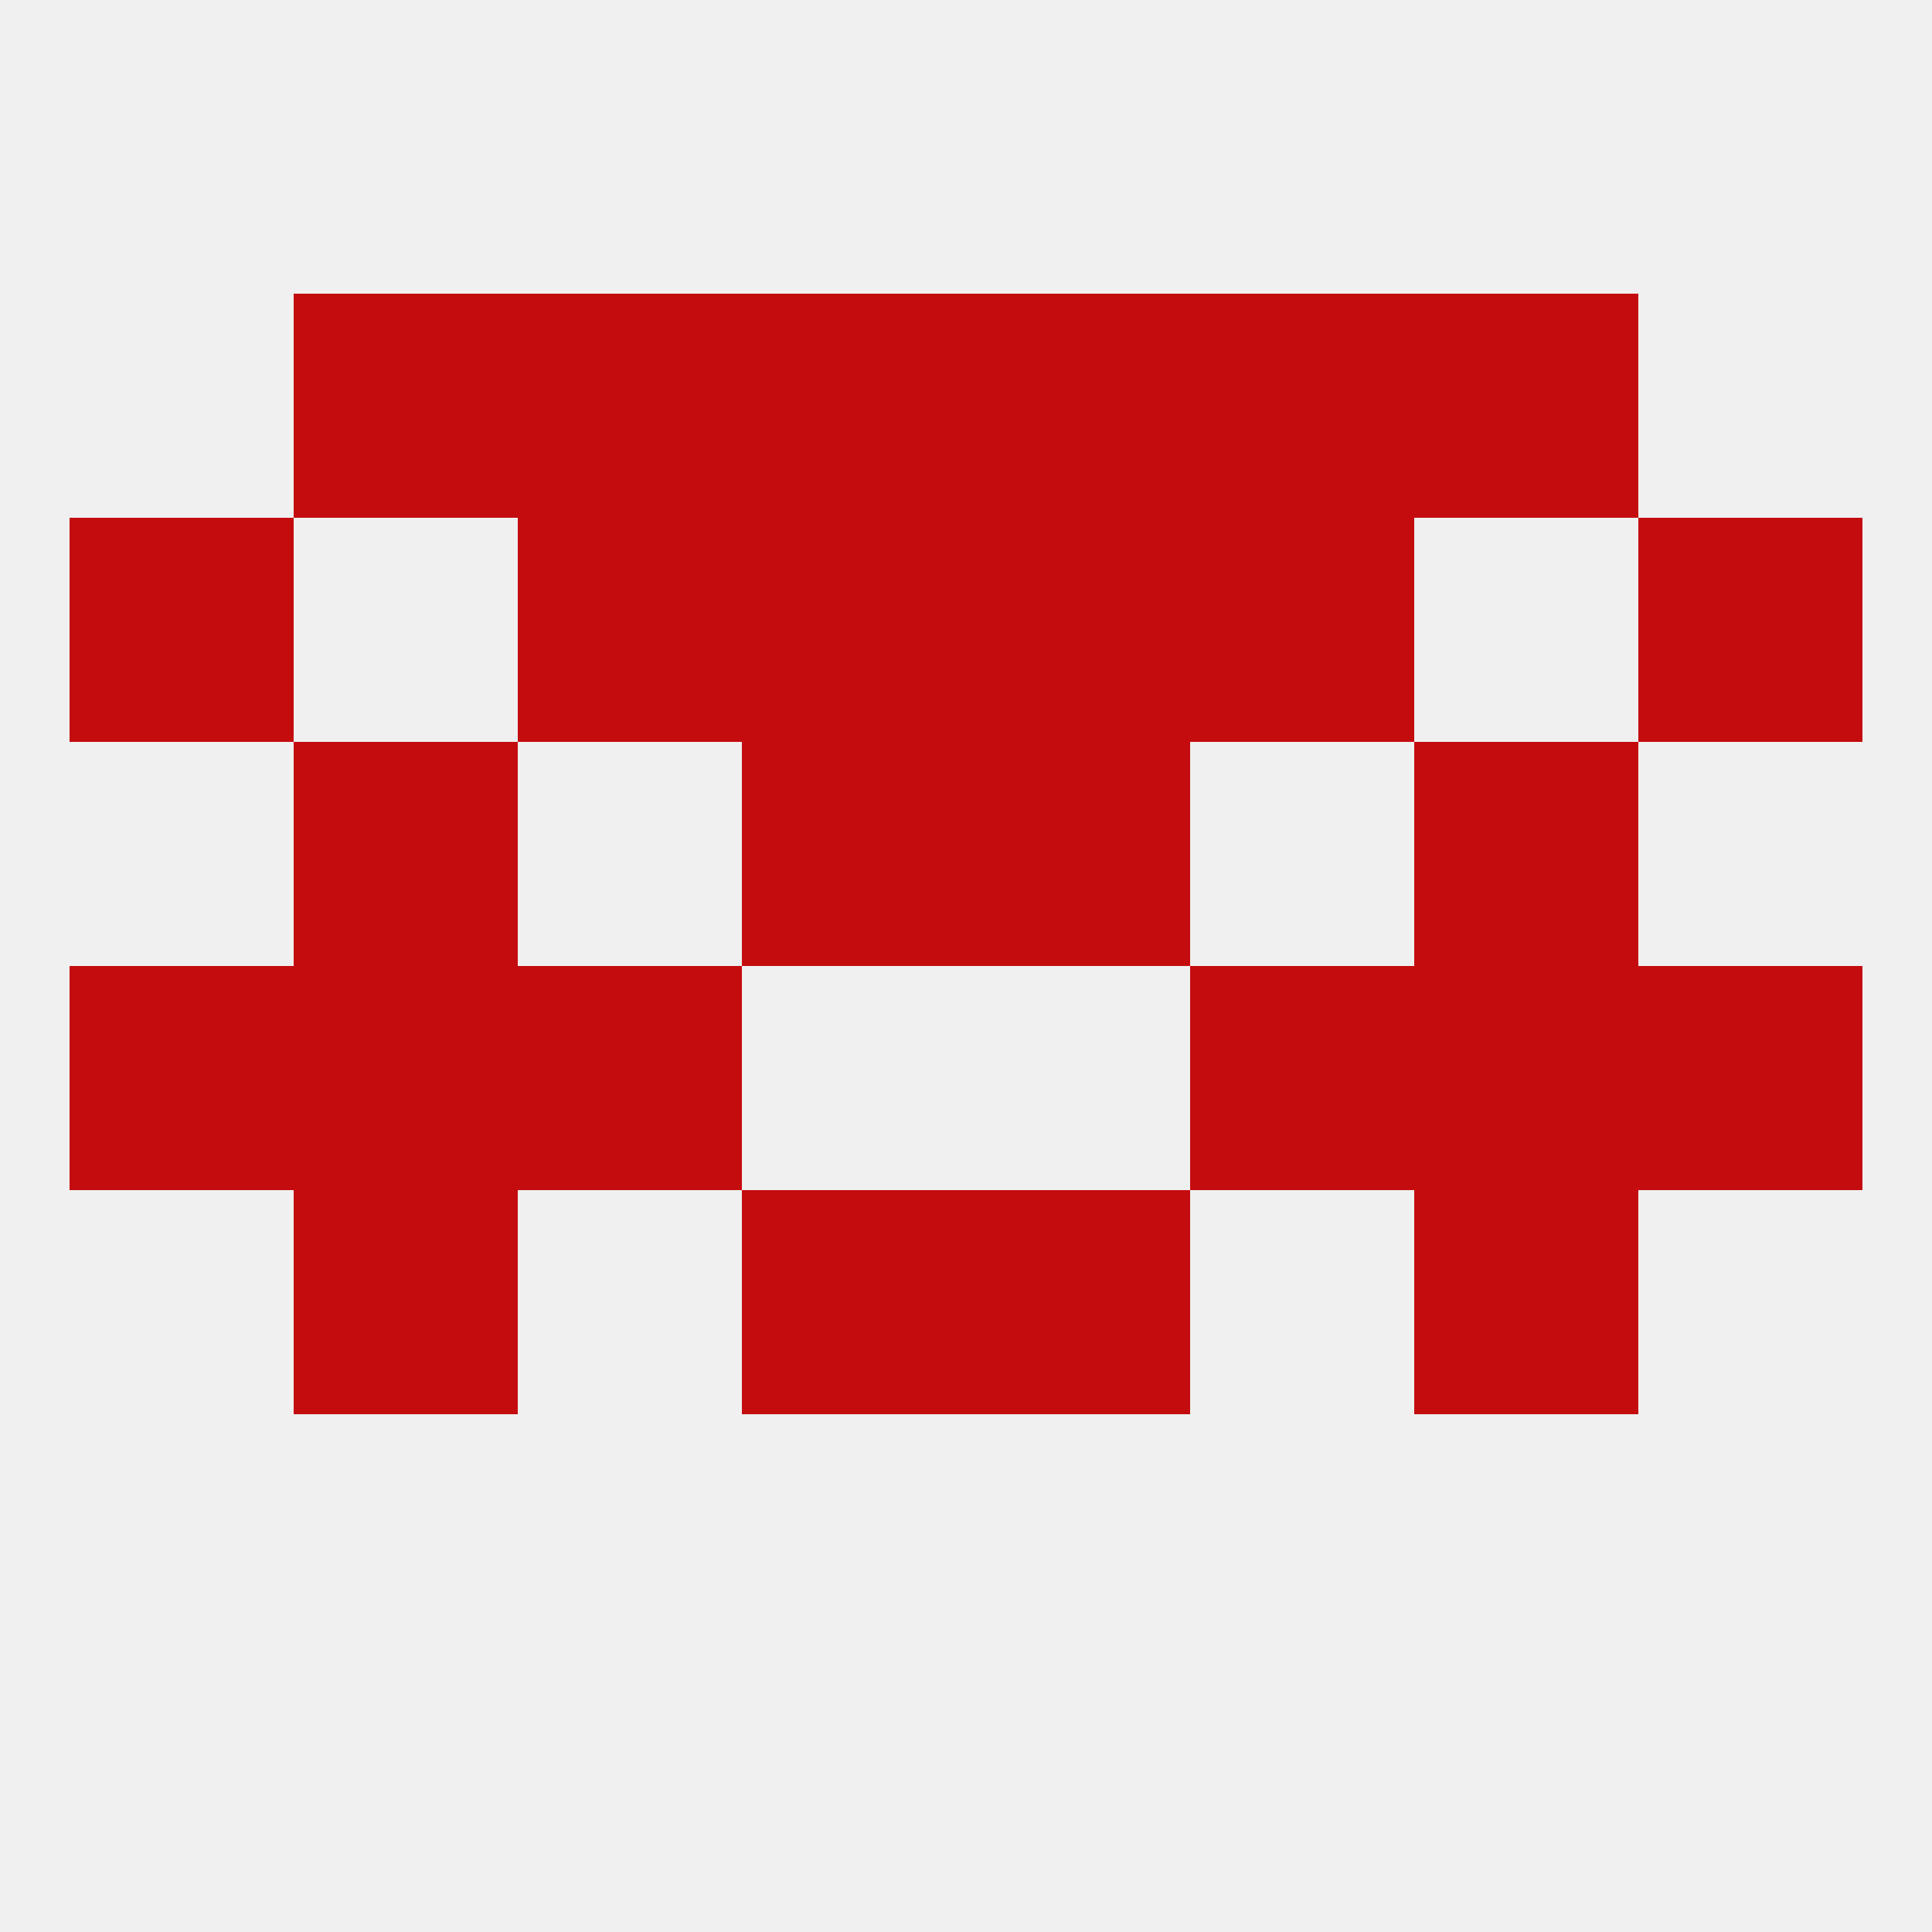
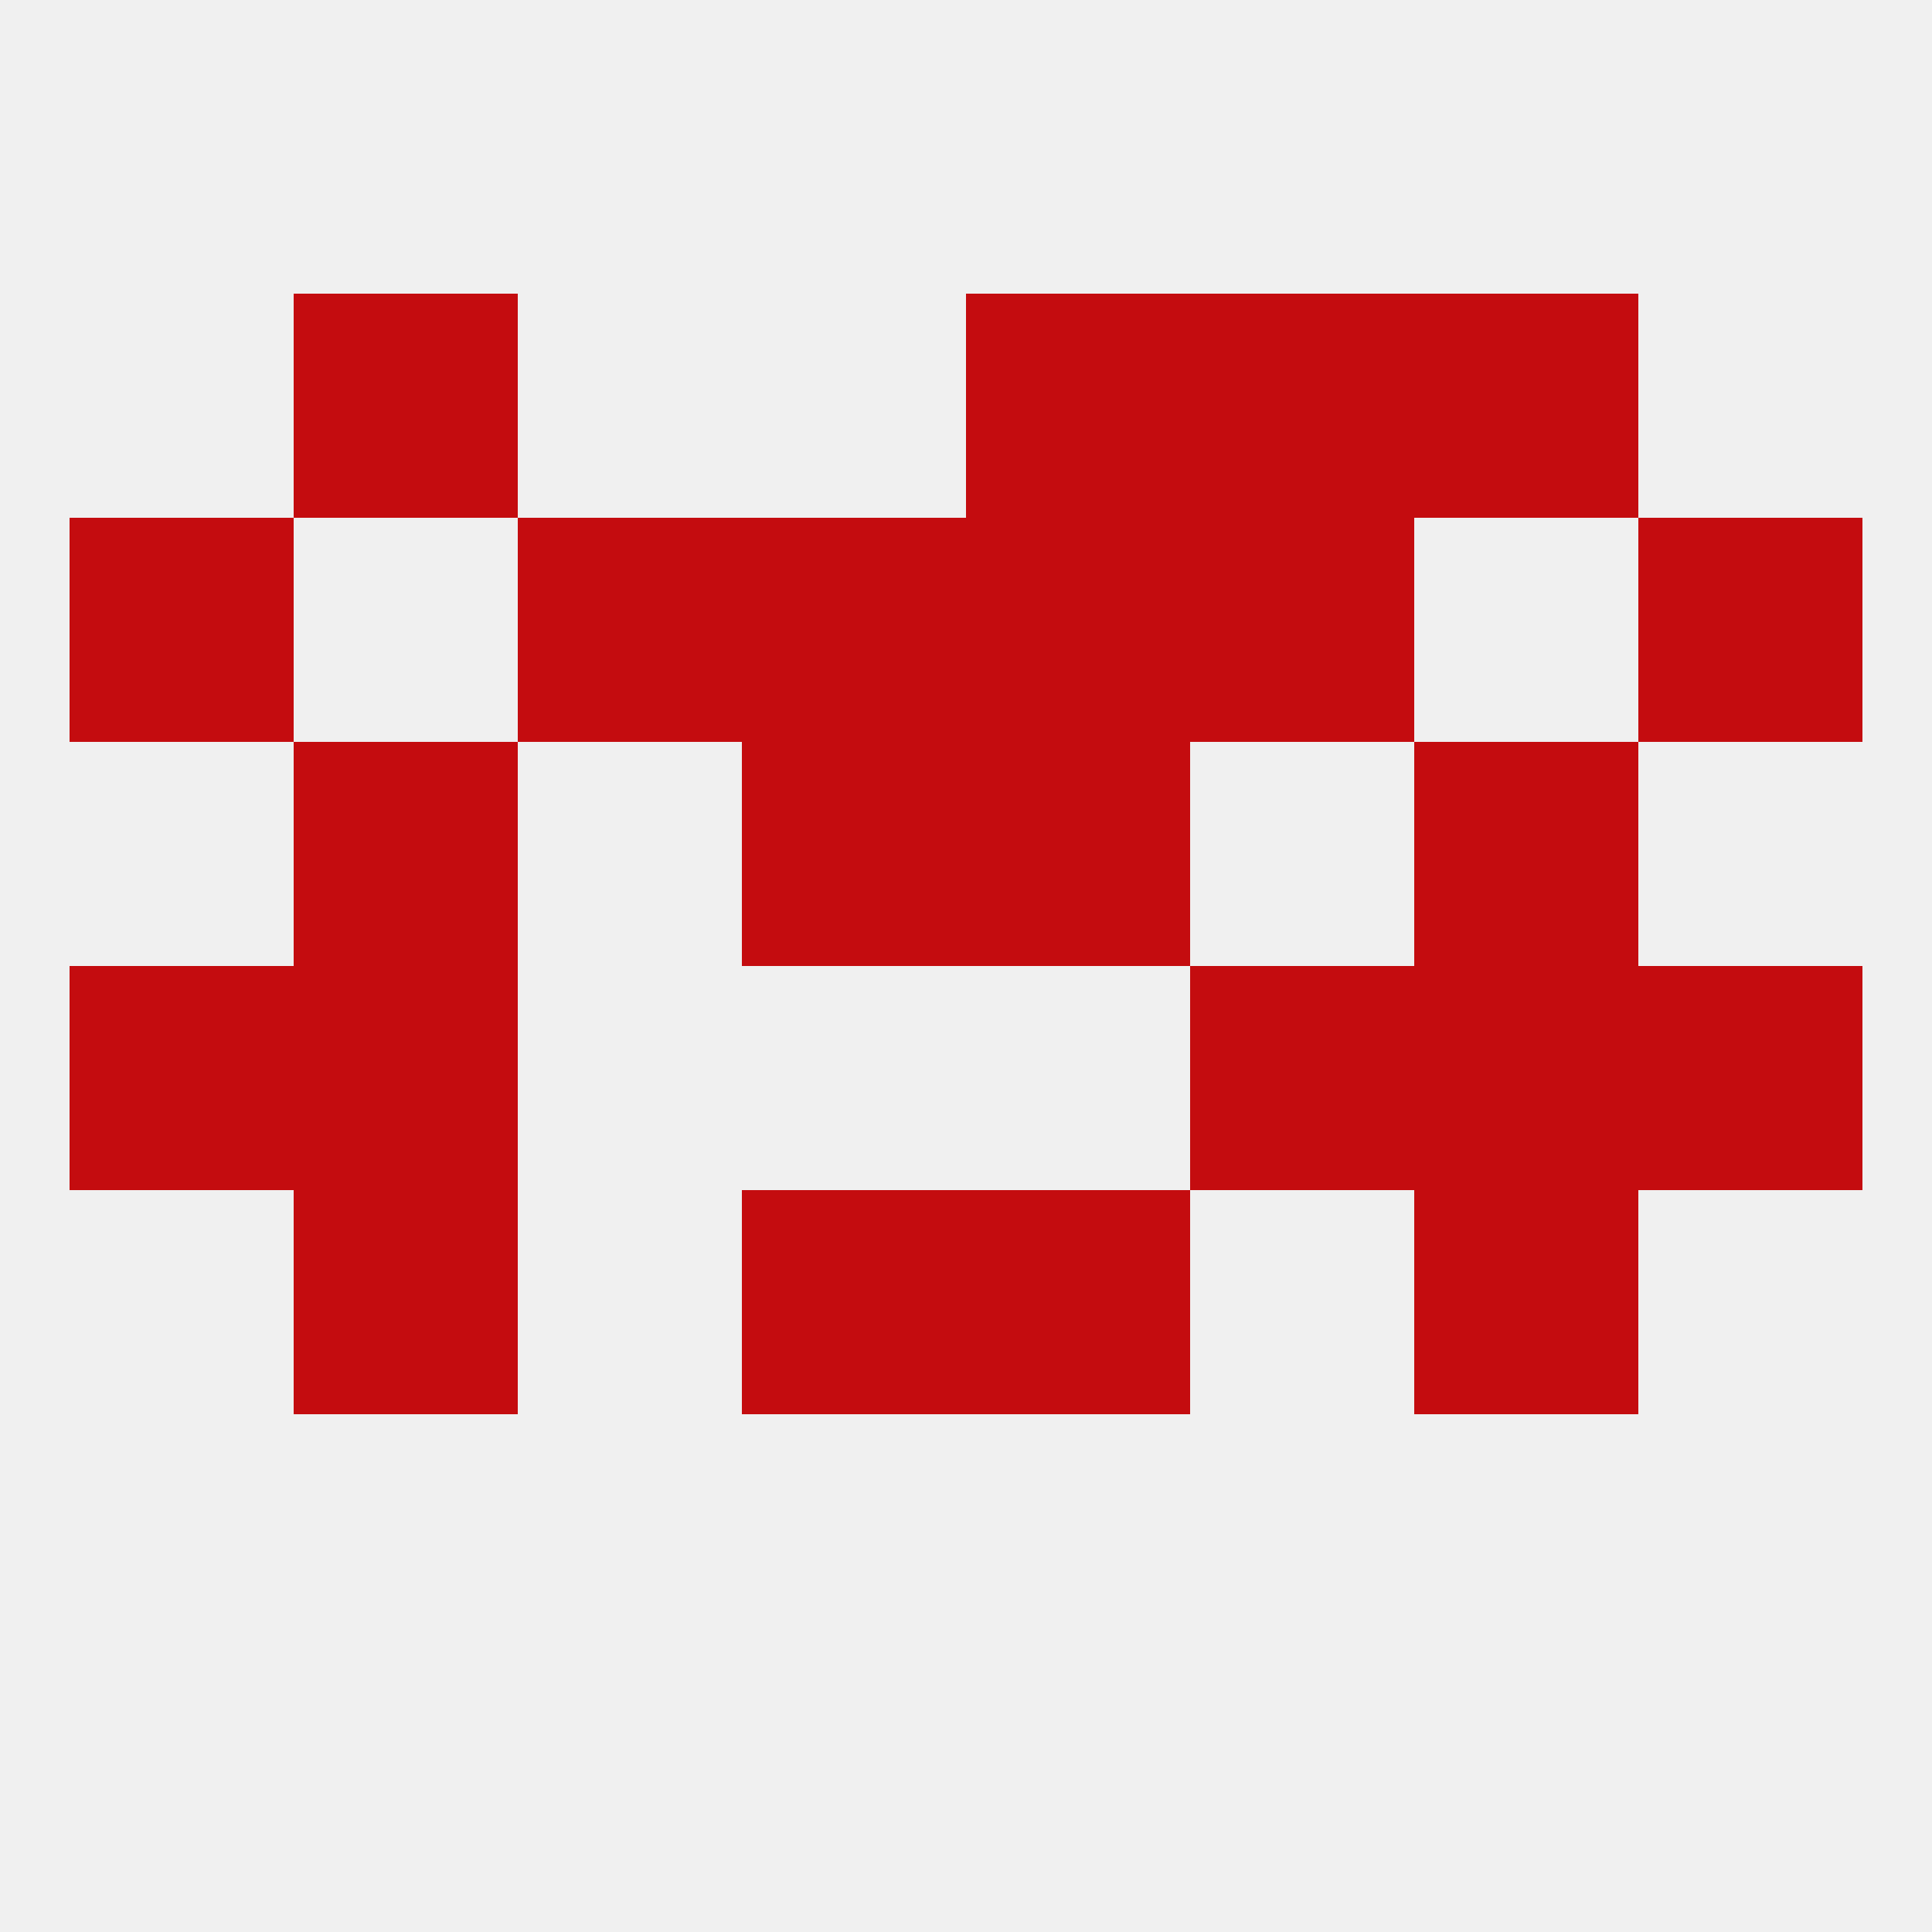
<svg xmlns="http://www.w3.org/2000/svg" version="1.1" baseprofile="full" width="250" height="250" viewBox="0 0 250 250">
  <rect width="100%" height="100%" fill="rgba(240,240,240,255)" />
  <rect x="38" y="125" width="29" height="29" fill="rgba(196,12,15,255)" />
  <rect x="183" y="125" width="29" height="29" fill="rgba(196,12,15,255)" />
-   <rect x="67" y="125" width="29" height="29" fill="rgba(196,12,15,255)" />
  <rect x="154" y="125" width="29" height="29" fill="rgba(196,12,15,255)" />
  <rect x="9" y="125" width="29" height="29" fill="rgba(196,12,15,255)" />
  <rect x="212" y="125" width="29" height="29" fill="rgba(196,12,15,255)" />
  <rect x="125" y="67" width="29" height="29" fill="rgba(196,12,15,255)" />
  <rect x="67" y="67" width="29" height="29" fill="rgba(196,12,15,255)" />
  <rect x="154" y="67" width="29" height="29" fill="rgba(196,12,15,255)" />
  <rect x="9" y="67" width="29" height="29" fill="rgba(196,12,15,255)" />
  <rect x="212" y="67" width="29" height="29" fill="rgba(196,12,15,255)" />
  <rect x="96" y="67" width="29" height="29" fill="rgba(196,12,15,255)" />
  <rect x="154" y="38" width="29" height="29" fill="rgba(196,12,15,255)" />
  <rect x="38" y="38" width="29" height="29" fill="rgba(196,12,15,255)" />
  <rect x="183" y="38" width="29" height="29" fill="rgba(196,12,15,255)" />
-   <rect x="96" y="38" width="29" height="29" fill="rgba(196,12,15,255)" />
  <rect x="125" y="38" width="29" height="29" fill="rgba(196,12,15,255)" />
-   <rect x="67" y="38" width="29" height="29" fill="rgba(196,12,15,255)" />
  <rect x="125" y="96" width="29" height="29" fill="rgba(196,12,15,255)" />
  <rect x="38" y="96" width="29" height="29" fill="rgba(196,12,15,255)" />
  <rect x="183" y="96" width="29" height="29" fill="rgba(196,12,15,255)" />
  <rect x="96" y="96" width="29" height="29" fill="rgba(196,12,15,255)" />
  <rect x="38" y="154" width="29" height="29" fill="rgba(196,12,15,255)" />
  <rect x="183" y="154" width="29" height="29" fill="rgba(196,12,15,255)" />
  <rect x="96" y="154" width="29" height="29" fill="rgba(196,12,15,255)" />
  <rect x="125" y="154" width="29" height="29" fill="rgba(196,12,15,255)" />
</svg>